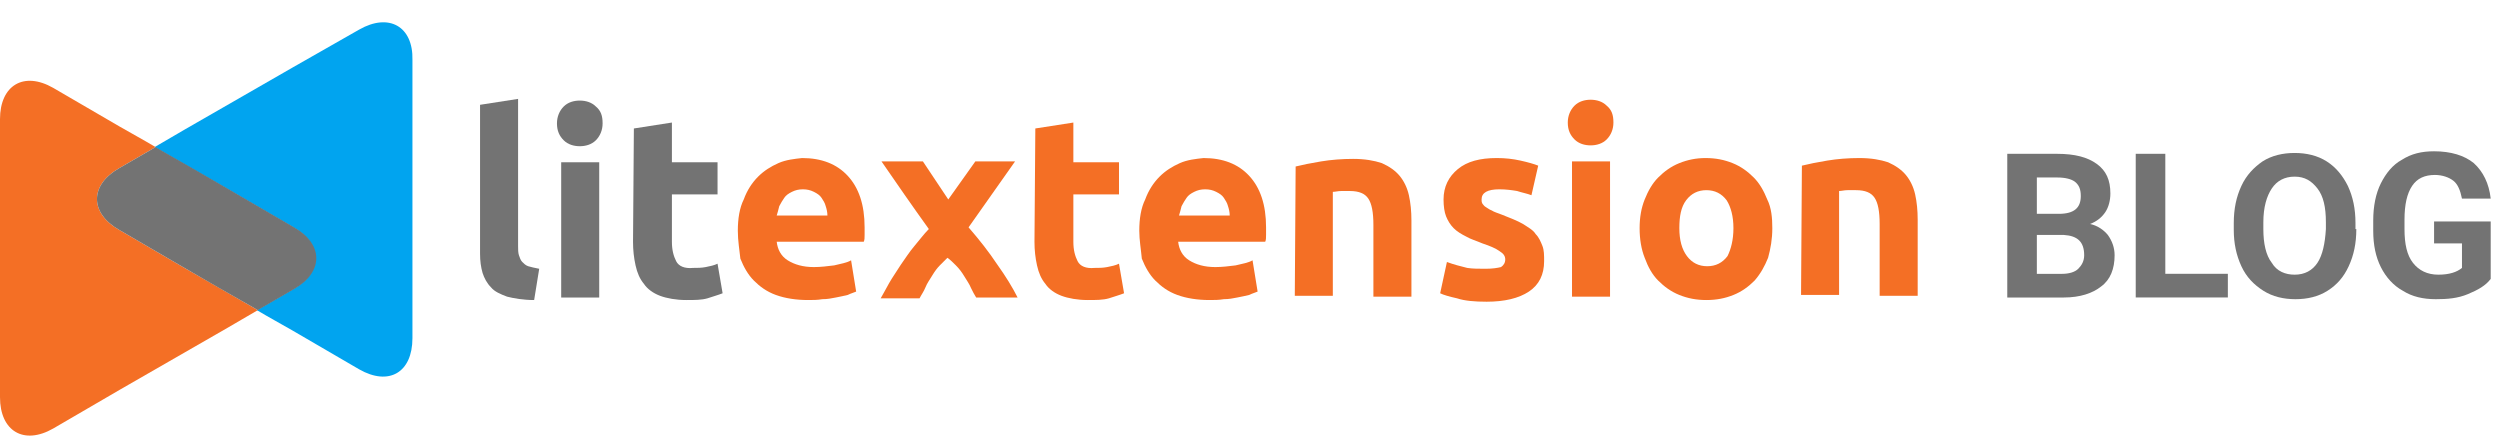
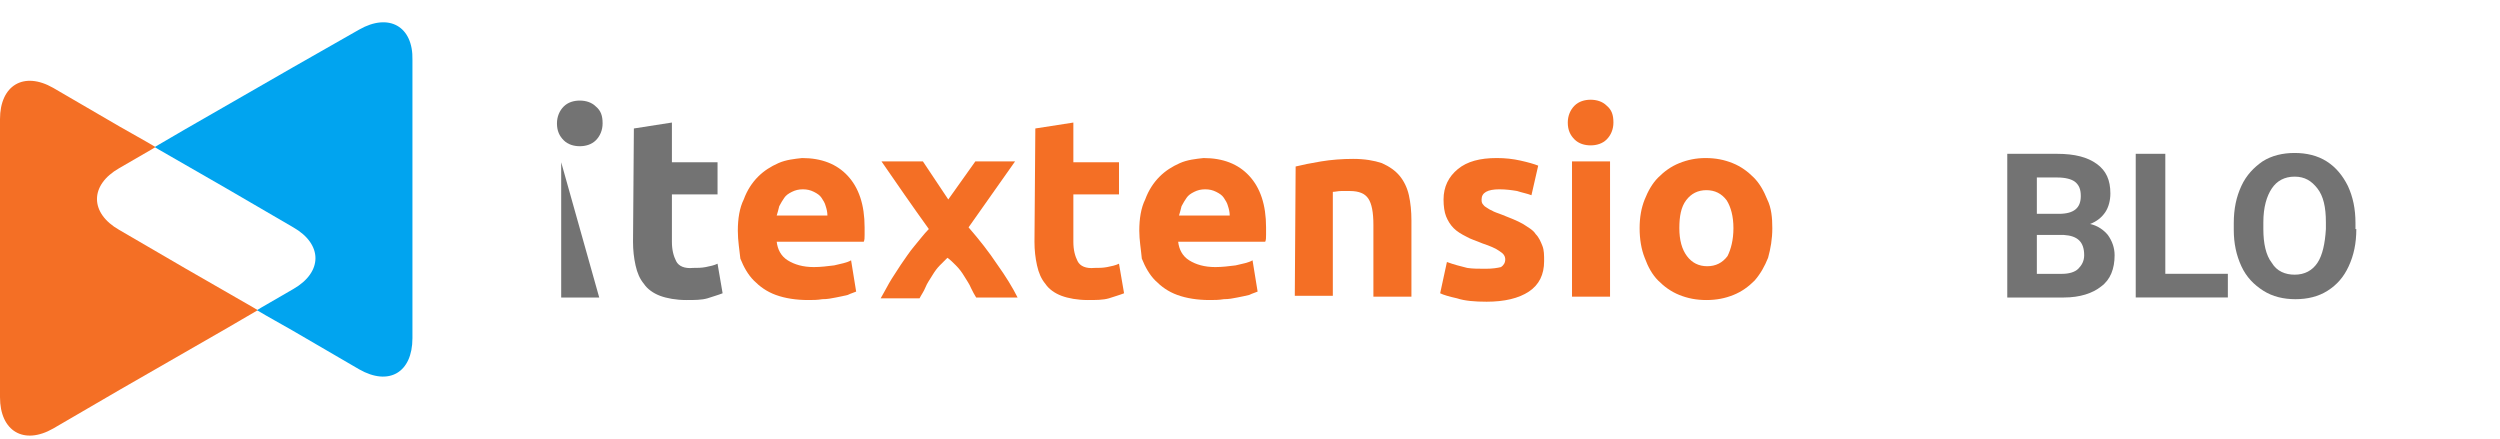
<svg xmlns="http://www.w3.org/2000/svg" version="1.1" id="Layer_1" x="0px" y="0px" viewBox="0 0 295.8 52" style="enable-background:new 0 0 295.8 52;" xml:space="preserve">
  <style type="text/css">
	.st0{fill:#737373;}
	.st1{fill:#F46F25;}
	.st2{fill:#01A4EF;}
</style>
  <g>
    <g>
-       <path class="st0" d="M63.2,35.5c-1.3,0-2.4-0.2-3.2-0.4c-0.8-0.3-1.5-0.6-1.9-1.1c-0.5-0.5-0.8-1.1-1-1.7    c-0.2-0.7-0.3-1.4-0.3-2.3l0-17.6l4.5-0.7l0,17.4c0,0.4,0,0.8,0.1,1.1c0.1,0.3,0.2,0.6,0.4,0.8c0.2,0.2,0.4,0.4,0.7,0.5    c0.3,0.1,0.8,0.2,1.3,0.3L63.2,35.5z" />
-       <path class="st0" d="M71.3,14.6c0,0.8-0.3,1.5-0.8,2c-0.5,0.5-1.2,0.7-1.9,0.7c-0.7,0-1.4-0.2-1.9-0.7c-0.5-0.5-0.8-1.1-0.8-2    c0-0.8,0.3-1.5,0.8-2c0.5-0.5,1.2-0.7,1.9-0.7c0.7,0,1.4,0.2,1.9,0.7C71.1,13.1,71.3,13.7,71.3,14.6z M70.9,35.2l-4.5,0l0-16    l4.5,0L70.9,35.2z" />
+       <path class="st0" d="M71.3,14.6c0,0.8-0.3,1.5-0.8,2c-0.5,0.5-1.2,0.7-1.9,0.7c-0.7,0-1.4-0.2-1.9-0.7c-0.5-0.5-0.8-1.1-0.8-2    c0-0.8,0.3-1.5,0.8-2c0.5-0.5,1.2-0.7,1.9-0.7c0.7,0,1.4,0.2,1.9,0.7C71.1,13.1,71.3,13.7,71.3,14.6z M70.9,35.2l-4.5,0l0-16    L70.9,35.2z" />
      <path class="st0" d="M75,15.2l4.5-0.7l0,4.7l5.4,0l0,3.8l-5.4,0l0,5.6c0,1,0.2,1.7,0.5,2.3c0.3,0.6,1,0.9,2,0.8c0.5,0,1,0,1.5-0.1    c0.5-0.1,1-0.2,1.4-0.4l0.6,3.5c-0.5,0.2-1.2,0.4-1.8,0.6c-0.7,0.2-1.5,0.2-2.5,0.2c-1.2,0-2.3-0.2-3.1-0.5    c-0.8-0.3-1.5-0.8-1.9-1.4c-0.5-0.6-0.8-1.3-1-2.2c-0.2-0.9-0.3-1.8-0.3-2.8L75,15.2z" />
      <path class="st1" d="M87.3,27.3c0-1.4,0.2-2.7,0.7-3.7c0.4-1.1,1-2,1.7-2.7c0.7-0.7,1.5-1.2,2.4-1.6c0.9-0.4,1.9-0.5,2.8-0.6    c2.3,0,4.1,0.7,5.4,2.1c1.3,1.4,2,3.4,2,6.1c0,0.3,0,0.6,0,0.9c0,0.3,0,0.6-0.1,0.8l-10.3,0c0.1,0.9,0.5,1.7,1.3,2.2    c0.8,0.5,1.8,0.8,3.1,0.8c0.8,0,1.6-0.1,2.4-0.2c0.8-0.2,1.5-0.3,2-0.6l0.6,3.7c-0.2,0.1-0.6,0.2-1,0.4c-0.4,0.1-0.9,0.2-1.4,0.3    c-0.5,0.1-1,0.2-1.6,0.2c-0.6,0.1-1.1,0.1-1.7,0.1c-1.4,0-2.7-0.2-3.8-0.6c-1.1-0.4-1.9-1-2.6-1.7c-0.7-0.7-1.2-1.6-1.6-2.6    C87.5,29.6,87.3,28.5,87.3,27.3z M97.9,25.5c0-0.4-0.1-0.8-0.2-1.1c-0.1-0.4-0.3-0.7-0.5-1c-0.2-0.3-0.5-0.5-0.9-0.7    c-0.4-0.2-0.8-0.3-1.3-0.3c-0.5,0-0.9,0.1-1.3,0.3c-0.4,0.2-0.7,0.4-0.9,0.7c-0.2,0.3-0.4,0.6-0.6,1c-0.1,0.4-0.2,0.8-0.3,1.1    L97.9,25.5z" />
      <path class="st1" d="M112.2,23.6l3.2-4.5l4.7,0l-5.5,7.8c1.3,1.5,2.4,2.9,3.4,4.4c1,1.4,1.8,2.7,2.4,3.9l-4.9,0    c-0.2-0.3-0.4-0.7-0.6-1.1c-0.2-0.5-0.5-0.9-0.8-1.4c-0.3-0.5-0.6-0.9-1-1.3c-0.3-0.3-0.7-0.7-1-0.9c-0.3,0.3-0.6,0.6-0.9,0.9    c-0.3,0.3-0.6,0.7-0.9,1.2c-0.3,0.5-0.6,0.9-0.8,1.4s-0.5,0.9-0.7,1.3l-4.6,0c0.3-0.5,0.6-1.1,1-1.8c0.4-0.7,0.9-1.4,1.4-2.2    c0.5-0.7,1-1.5,1.6-2.2c0.6-0.7,1.1-1.4,1.7-2c-1-1.4-2-2.8-2.9-4.1c-0.9-1.3-1.8-2.6-2.7-3.9l4.9,0L112.2,23.6z" />
      <path class="st1" d="M122.5,15.2l4.5-0.7l0,4.7l5.4,0l0,3.8l-5.4,0l0,5.6c0,1,0.2,1.7,0.5,2.3c0.3,0.6,1,0.9,2,0.8    c0.5,0,1,0,1.5-0.1c0.5-0.1,1-0.2,1.4-0.4l0.6,3.5c-0.5,0.2-1.2,0.4-1.8,0.6c-0.7,0.2-1.5,0.2-2.5,0.2c-1.2,0-2.3-0.2-3.1-0.5    c-0.8-0.3-1.5-0.8-1.9-1.4c-0.5-0.6-0.8-1.3-1-2.2c-0.2-0.9-0.3-1.8-0.3-2.8L122.5,15.2z" />
      <path class="st1" d="M134.8,27.3c0-1.4,0.2-2.7,0.7-3.7c0.4-1.1,1-2,1.7-2.7c0.7-0.7,1.5-1.2,2.4-1.6c0.9-0.4,1.9-0.5,2.8-0.6    c2.3,0,4.1,0.7,5.4,2.1c1.3,1.4,2,3.4,2,6.1c0,0.3,0,0.6,0,0.9c0,0.3,0,0.6-0.1,0.8l-10.3,0c0.1,0.9,0.5,1.7,1.3,2.2    c0.8,0.5,1.8,0.8,3.1,0.8c0.8,0,1.6-0.1,2.4-0.2c0.8-0.2,1.5-0.3,2-0.6l0.6,3.7c-0.2,0.1-0.6,0.2-1,0.4c-0.4,0.1-0.9,0.2-1.4,0.3    c-0.5,0.1-1,0.2-1.6,0.2c-0.6,0.1-1.1,0.1-1.7,0.1c-1.4,0-2.7-0.2-3.8-0.6s-1.9-1-2.6-1.7c-0.7-0.7-1.2-1.6-1.6-2.6    C135,29.5,134.8,28.4,134.8,27.3z M145.5,25.5c0-0.4-0.1-0.8-0.2-1.1c-0.1-0.4-0.3-0.7-0.5-1c-0.2-0.3-0.5-0.5-0.9-0.7    c-0.4-0.2-0.8-0.3-1.3-0.3c-0.5,0-0.9,0.1-1.3,0.3c-0.4,0.2-0.7,0.4-0.9,0.7c-0.2,0.3-0.4,0.6-0.6,1c-0.1,0.4-0.2,0.8-0.3,1.1    L145.5,25.5z" />
      <path class="st1" d="M153.3,19.7c0.8-0.2,1.8-0.4,3-0.6c1.2-0.2,2.5-0.3,3.8-0.3c1.4,0,2.5,0.2,3.4,0.5c0.9,0.4,1.6,0.9,2.1,1.5    c0.5,0.6,0.9,1.4,1.1,2.3c0.2,0.9,0.3,1.9,0.3,3l0,9l-4.5,0l0-8.5c0-1.5-0.2-2.5-0.6-3.1c-0.4-0.6-1.1-0.9-2.2-0.9    c-0.3,0-0.7,0-1,0c-0.4,0-0.7,0.1-1,0.1l0,12.3l-4.5,0L153.3,19.7z" />
      <path class="st1" d="M175.8,31.8c0.8,0,1.4-0.1,1.8-0.2c0.3-0.2,0.5-0.5,0.5-0.9c0-0.4-0.2-0.7-0.7-1c-0.4-0.3-1.1-0.6-2-0.9    c-0.7-0.3-1.4-0.5-1.9-0.8c-0.6-0.3-1.1-0.6-1.5-1c-0.4-0.4-0.7-0.9-0.9-1.4c-0.2-0.5-0.3-1.2-0.3-2c0-1.5,0.6-2.7,1.7-3.6    c1.1-0.9,2.6-1.3,4.6-1.3c1,0,1.9,0.1,2.8,0.3c0.9,0.2,1.6,0.4,2.1,0.6l-0.8,3.5c-0.5-0.2-1.1-0.3-1.7-0.5    c-0.6-0.1-1.3-0.2-2.1-0.2c-1.4,0-2.1,0.4-2.1,1.2c0,0.2,0,0.3,0.1,0.5c0.1,0.1,0.2,0.3,0.4,0.4c0.2,0.1,0.4,0.3,0.7,0.4    c0.3,0.2,0.7,0.3,1.2,0.5c1,0.4,1.8,0.7,2.5,1.1c0.6,0.4,1.2,0.7,1.5,1.2c0.4,0.4,0.6,0.9,0.8,1.4c0.2,0.5,0.2,1.1,0.2,1.8    c0,1.6-0.6,2.8-1.8,3.6c-1.2,0.8-2.9,1.2-5,1.2c-1.4,0-2.6-0.1-3.5-0.4c-0.9-0.2-1.6-0.4-2-0.6l0.8-3.7c0.8,0.3,1.6,0.5,2.4,0.7    C174.2,31.8,175,31.8,175.8,31.8z" />
      <path class="st1" d="M190.9,14.5c0,0.8-0.3,1.5-0.8,2c-0.5,0.5-1.2,0.7-1.9,0.7c-0.7,0-1.4-0.2-1.9-0.7c-0.5-0.5-0.8-1.1-0.8-2    c0-0.8,0.3-1.5,0.8-2c0.5-0.5,1.2-0.7,1.9-0.7c0.7,0,1.4,0.2,1.9,0.7C190.7,13,190.9,13.6,190.9,14.5z M190.5,35.1l-4.5,0l0-16    l4.5,0L190.5,35.1z" />
      <path class="st1" d="M209.7,27c0,1.3-0.2,2.4-0.5,3.5c-0.4,1-0.9,1.9-1.6,2.7c-0.7,0.7-1.5,1.3-2.5,1.7c-1,0.4-2,0.6-3.2,0.6    c-1.2,0-2.2-0.2-3.2-0.6c-1-0.4-1.8-1-2.5-1.7c-0.7-0.7-1.2-1.6-1.6-2.7c-0.4-1-0.6-2.2-0.6-3.5c0-1.3,0.2-2.4,0.6-3.4    c0.4-1,0.9-1.9,1.6-2.6c0.7-0.7,1.5-1.3,2.5-1.7c1-0.4,2-0.6,3.1-0.6c1.2,0,2.2,0.2,3.2,0.6c1,0.4,1.8,1,2.5,1.7    c0.7,0.7,1.2,1.6,1.6,2.6C209.6,24.6,209.7,25.8,209.7,27z M205.1,27c0-1.4-0.3-2.5-0.8-3.3c-0.6-0.8-1.4-1.2-2.4-1.2    c-1,0-1.8,0.4-2.4,1.2c-0.6,0.8-0.8,1.9-0.8,3.3c0,1.4,0.3,2.5,0.9,3.3c0.6,0.8,1.4,1.2,2.4,1.2c1,0,1.8-0.4,2.4-1.2    C204.8,29.5,205.1,28.4,205.1,27z" />
-       <path class="st1" d="M213.2,19.6c0.8-0.2,1.8-0.4,3-0.6c1.2-0.2,2.5-0.3,3.8-0.3c1.4,0,2.5,0.2,3.4,0.5c0.9,0.4,1.6,0.9,2.1,1.5    c0.5,0.6,0.9,1.4,1.1,2.3c0.2,0.9,0.3,1.9,0.3,3l0,9l-4.5,0l0-8.5c0-1.5-0.2-2.5-0.6-3.1c-0.4-0.6-1.1-0.9-2.2-0.9    c-0.3,0-0.7,0-1,0c-0.4,0-0.7,0.1-1,0.1l0,12.3l-4.5,0L213.2,19.6z" />
    </g>
    <g>
      <path class="st1" d="M22,31.8l-7.9-4.6c-3.5-2-3.5-5.3,0-7.3l3.8-2.2l0.5-0.3c-1.5-0.9-3-1.7-4.2-2.4l-7.9-4.6    C2.8,8.4,0,10.1,0,14.1v9.1c0,4,0,10.6,0,14.6V47c0,4,2.8,5.7,6.3,3.7l7.9-4.6c3.5-2,9.2-5.3,12.7-7.3l3.6-2.1    c-0.2-0.1-0.3-0.2-0.5-0.3C27.2,34.8,24.1,33,22,31.8z" />
      <path class="st2" d="M42.5,3.5L34.6,8c-3.5,2-9.2,5.3-12.7,7.3l-3.6,2.1c0.2,0.1,0.3,0.2,0.5,0.3c2.8,1.6,5.9,3.4,8,4.6l7.9,4.6    c3.5,2,3.5,5.3,0,7.3l-3.8,2.2l-0.5,0.3c1.5,0.9,3,1.7,4.2,2.4l7.9,4.6c3.5,2,6.3,0.4,6.3-3.7v-9.1c0-4,0-10.6,0-14.6V7.1    C48.9,3.1,46,1.5,42.5,3.5z" />
-       <path class="st0" d="M34.8,34.2c3.5-2,3.5-5.3,0-7.3l-7.9-4.6c-2.2-1.3-5.2-3-8-4.6c-0.2-0.1-0.3-0.2-0.5-0.3l-0.5,0.3l-3.8,2.2    c-3.5,2-3.5,5.3,0,7.3l7.9,4.6c2.2,1.3,5.2,3,8,4.6c0.2,0.1,0.3,0.2,0.5,0.3l0.5-0.3L34.8,34.2z" />
    </g>
  </g>
  <g>
    <g>
      <path class="st0" d="M237.5,35.2V18.2h5.9c2.1,0,3.6,0.4,4.7,1.2s1.6,1.9,1.6,3.5c0,0.8-0.2,1.6-0.6,2.2c-0.4,0.6-1,1.1-1.8,1.4    c0.9,0.2,1.6,0.7,2.1,1.3c0.5,0.7,0.8,1.5,0.8,2.4c0,1.6-0.5,2.9-1.6,3.7c-1,0.8-2.5,1.3-4.4,1.3H237.5z M241,25.3h2.6    c1.8,0,2.6-0.7,2.6-2.1c0-0.8-0.2-1.3-0.7-1.7c-0.4-0.3-1.1-0.5-2.1-0.5H241V25.3z M241,27.8v4.6h3c0.8,0,1.5-0.2,1.9-0.6    s0.7-0.9,0.7-1.6c0-1.6-0.8-2.3-2.4-2.4H241z" />
      <path class="st0" d="M256.2,32.4h7.4v2.8h-10.9V18.2h3.5V32.4z" />
      <path class="st0" d="M278.8,27.1c0,1.7-0.3,3.1-0.9,4.4c-0.6,1.3-1.4,2.2-2.5,2.9c-1.1,0.7-2.4,1-3.8,1c-1.4,0-2.7-0.3-3.8-1    c-1.1-0.7-2-1.6-2.6-2.9c-0.6-1.3-0.9-2.7-0.9-4.3v-0.8c0-1.7,0.3-3.1,0.9-4.4c0.6-1.3,1.5-2.2,2.5-2.9c1.1-0.7,2.4-1,3.8-1    s2.7,0.3,3.8,1c1.1,0.7,1.9,1.7,2.5,2.9c0.6,1.3,0.9,2.7,0.9,4.4V27.1z M275.2,26.3c0-1.8-0.3-3.1-1-4s-1.5-1.4-2.7-1.4    c-1.2,0-2.1,0.5-2.7,1.4s-1,2.2-1,4v0.8c0,1.7,0.3,3.1,1,4c0.6,1,1.6,1.4,2.7,1.4c1.2,0,2.1-0.5,2.7-1.4s0.9-2.3,1-4V26.3z" />
-       <path class="st0" d="M294.7,33c-0.6,0.8-1.5,1.3-2.7,1.8s-2.4,0.6-3.8,0.6c-1.5,0-2.8-0.3-3.9-1c-1.1-0.6-2-1.6-2.6-2.8    c-0.6-1.2-0.9-2.6-0.9-4.3v-1.2c0-1.7,0.3-3.2,0.9-4.4c0.6-1.2,1.4-2.2,2.5-2.8c1.1-0.7,2.3-1,3.8-1c2,0,3.6,0.5,4.7,1.4    c1.1,1,1.8,2.4,2,4.2h-3.4c-0.2-1-0.5-1.7-1-2.1c-0.5-0.4-1.3-0.7-2.2-0.7c-1.2,0-2.1,0.4-2.7,1.3c-0.6,0.9-0.9,2.2-0.9,4v1.1    c0,1.8,0.3,3.1,1,4c0.7,0.9,1.7,1.4,3,1.4c1.3,0,2.2-0.3,2.8-0.8v-2.9H288v-2.6h6.7V33z" />
    </g>
  </g>
</svg>